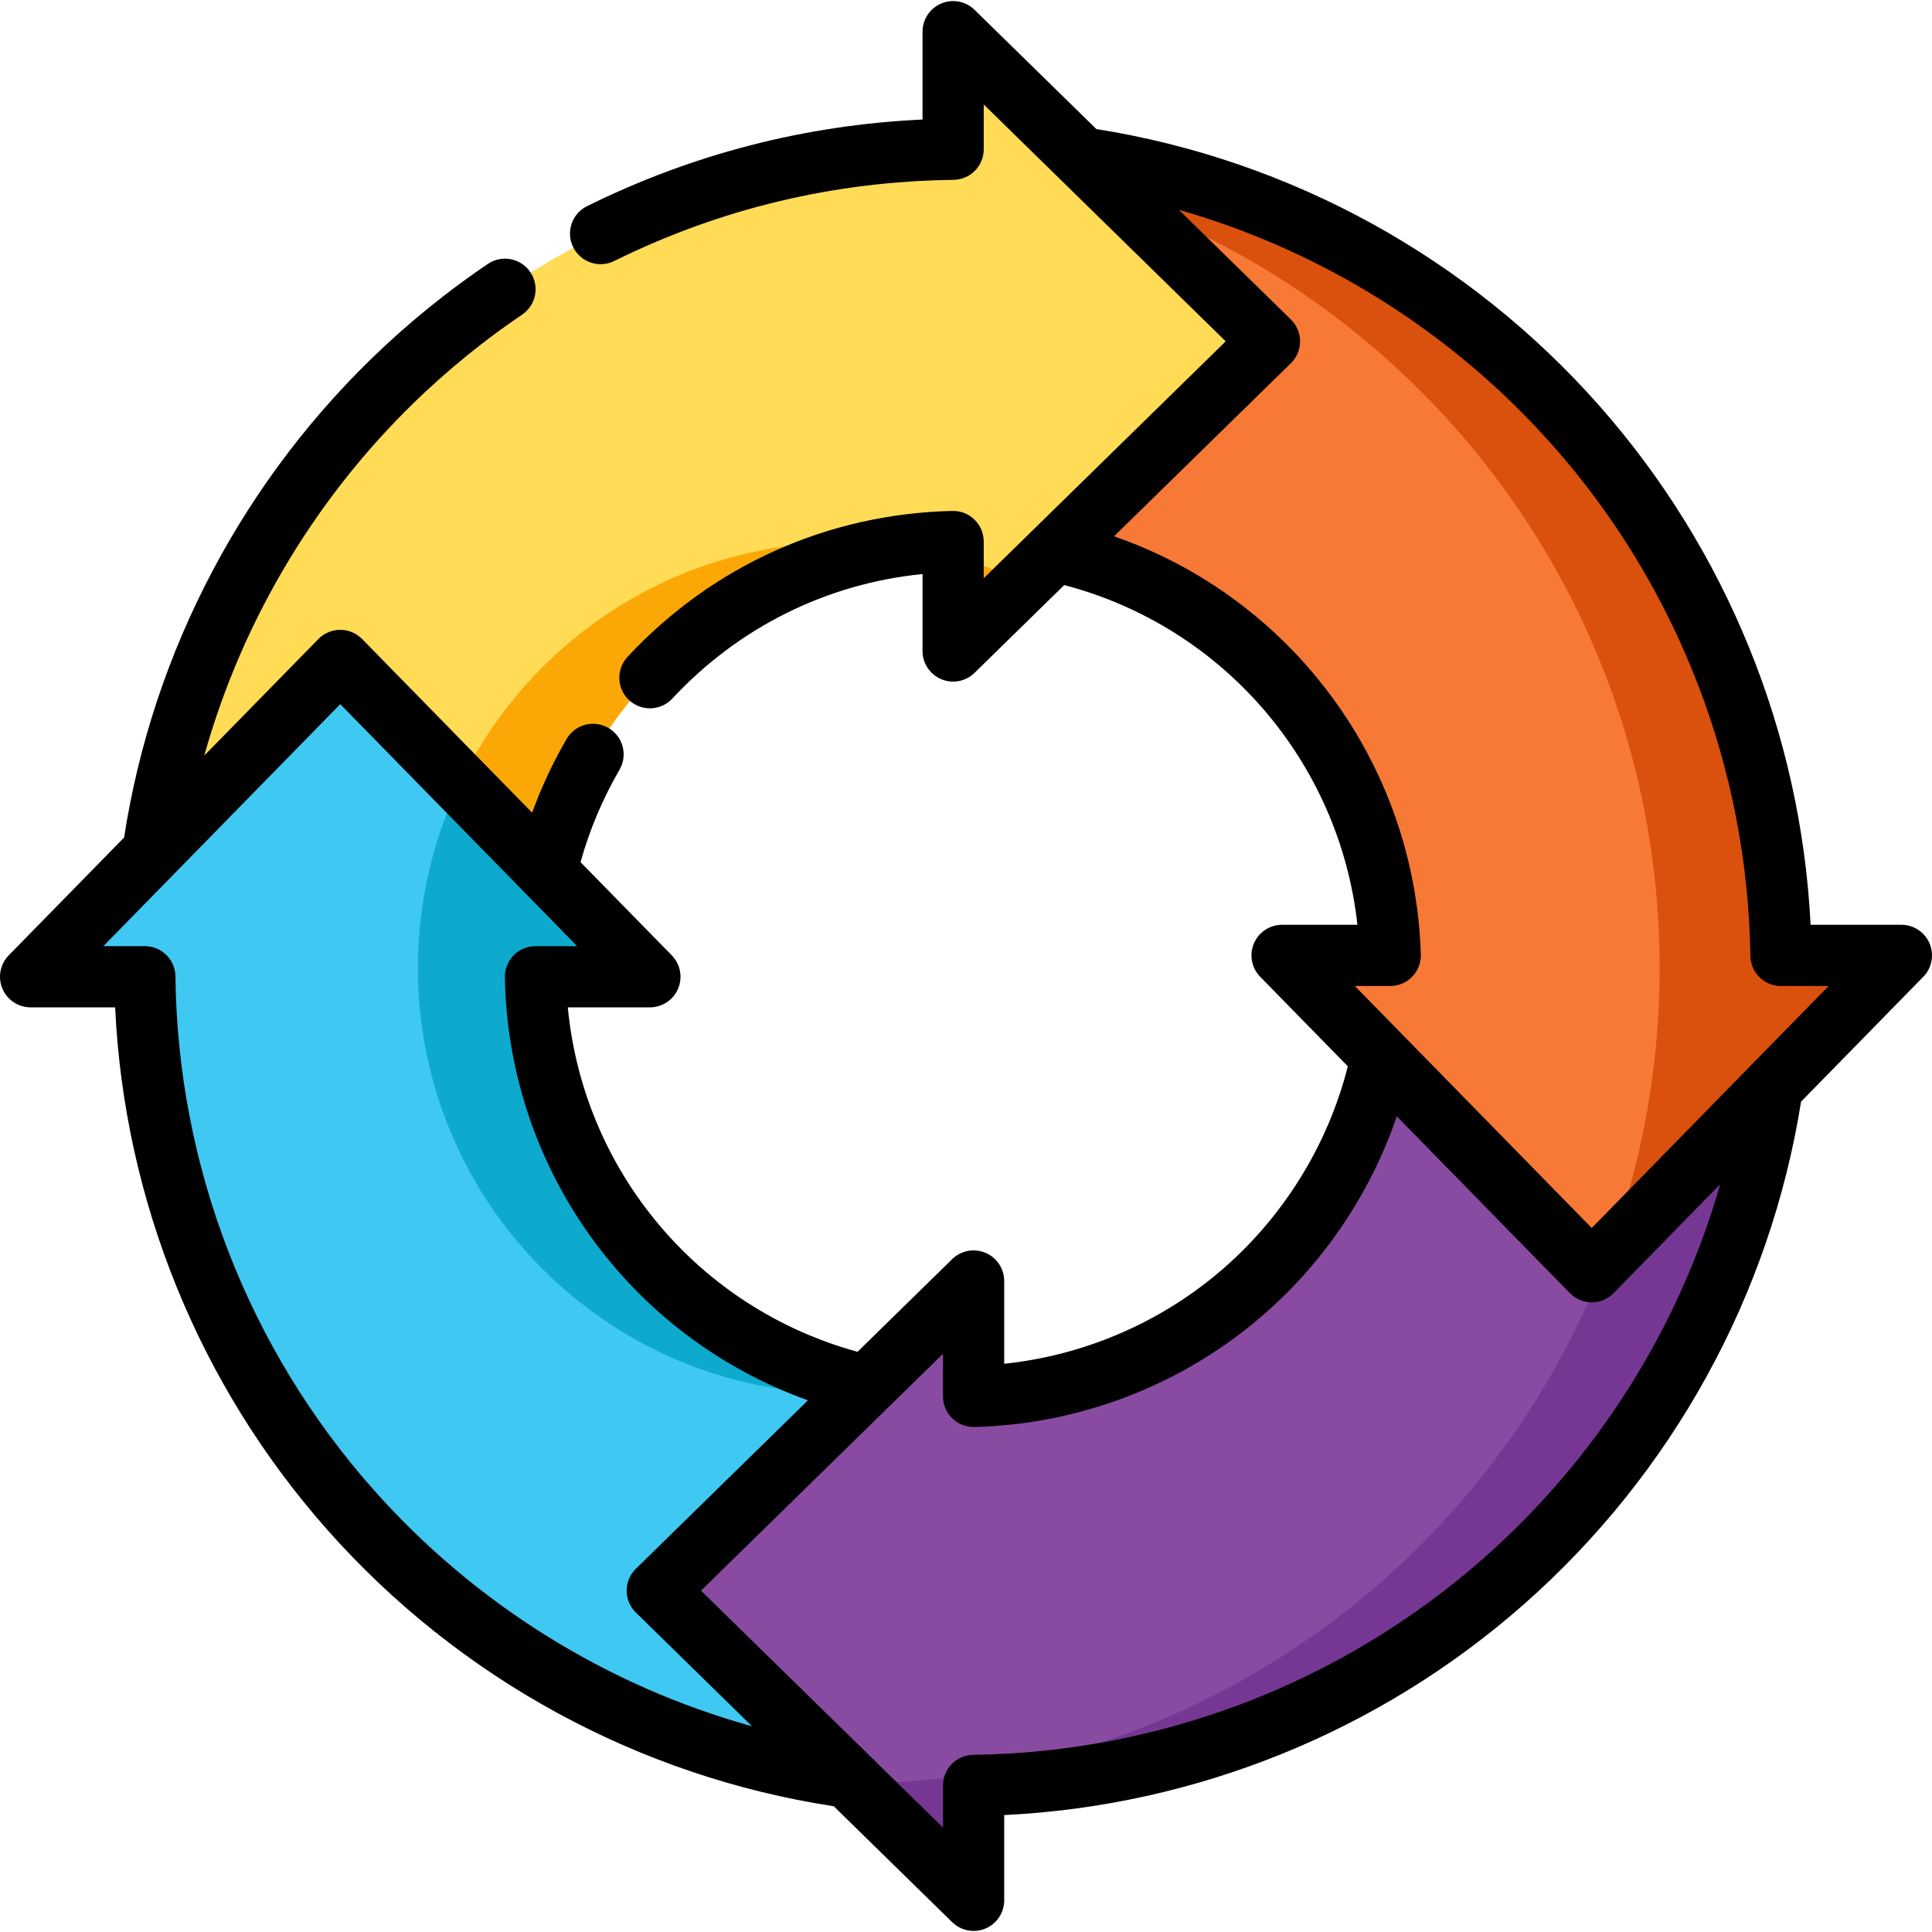
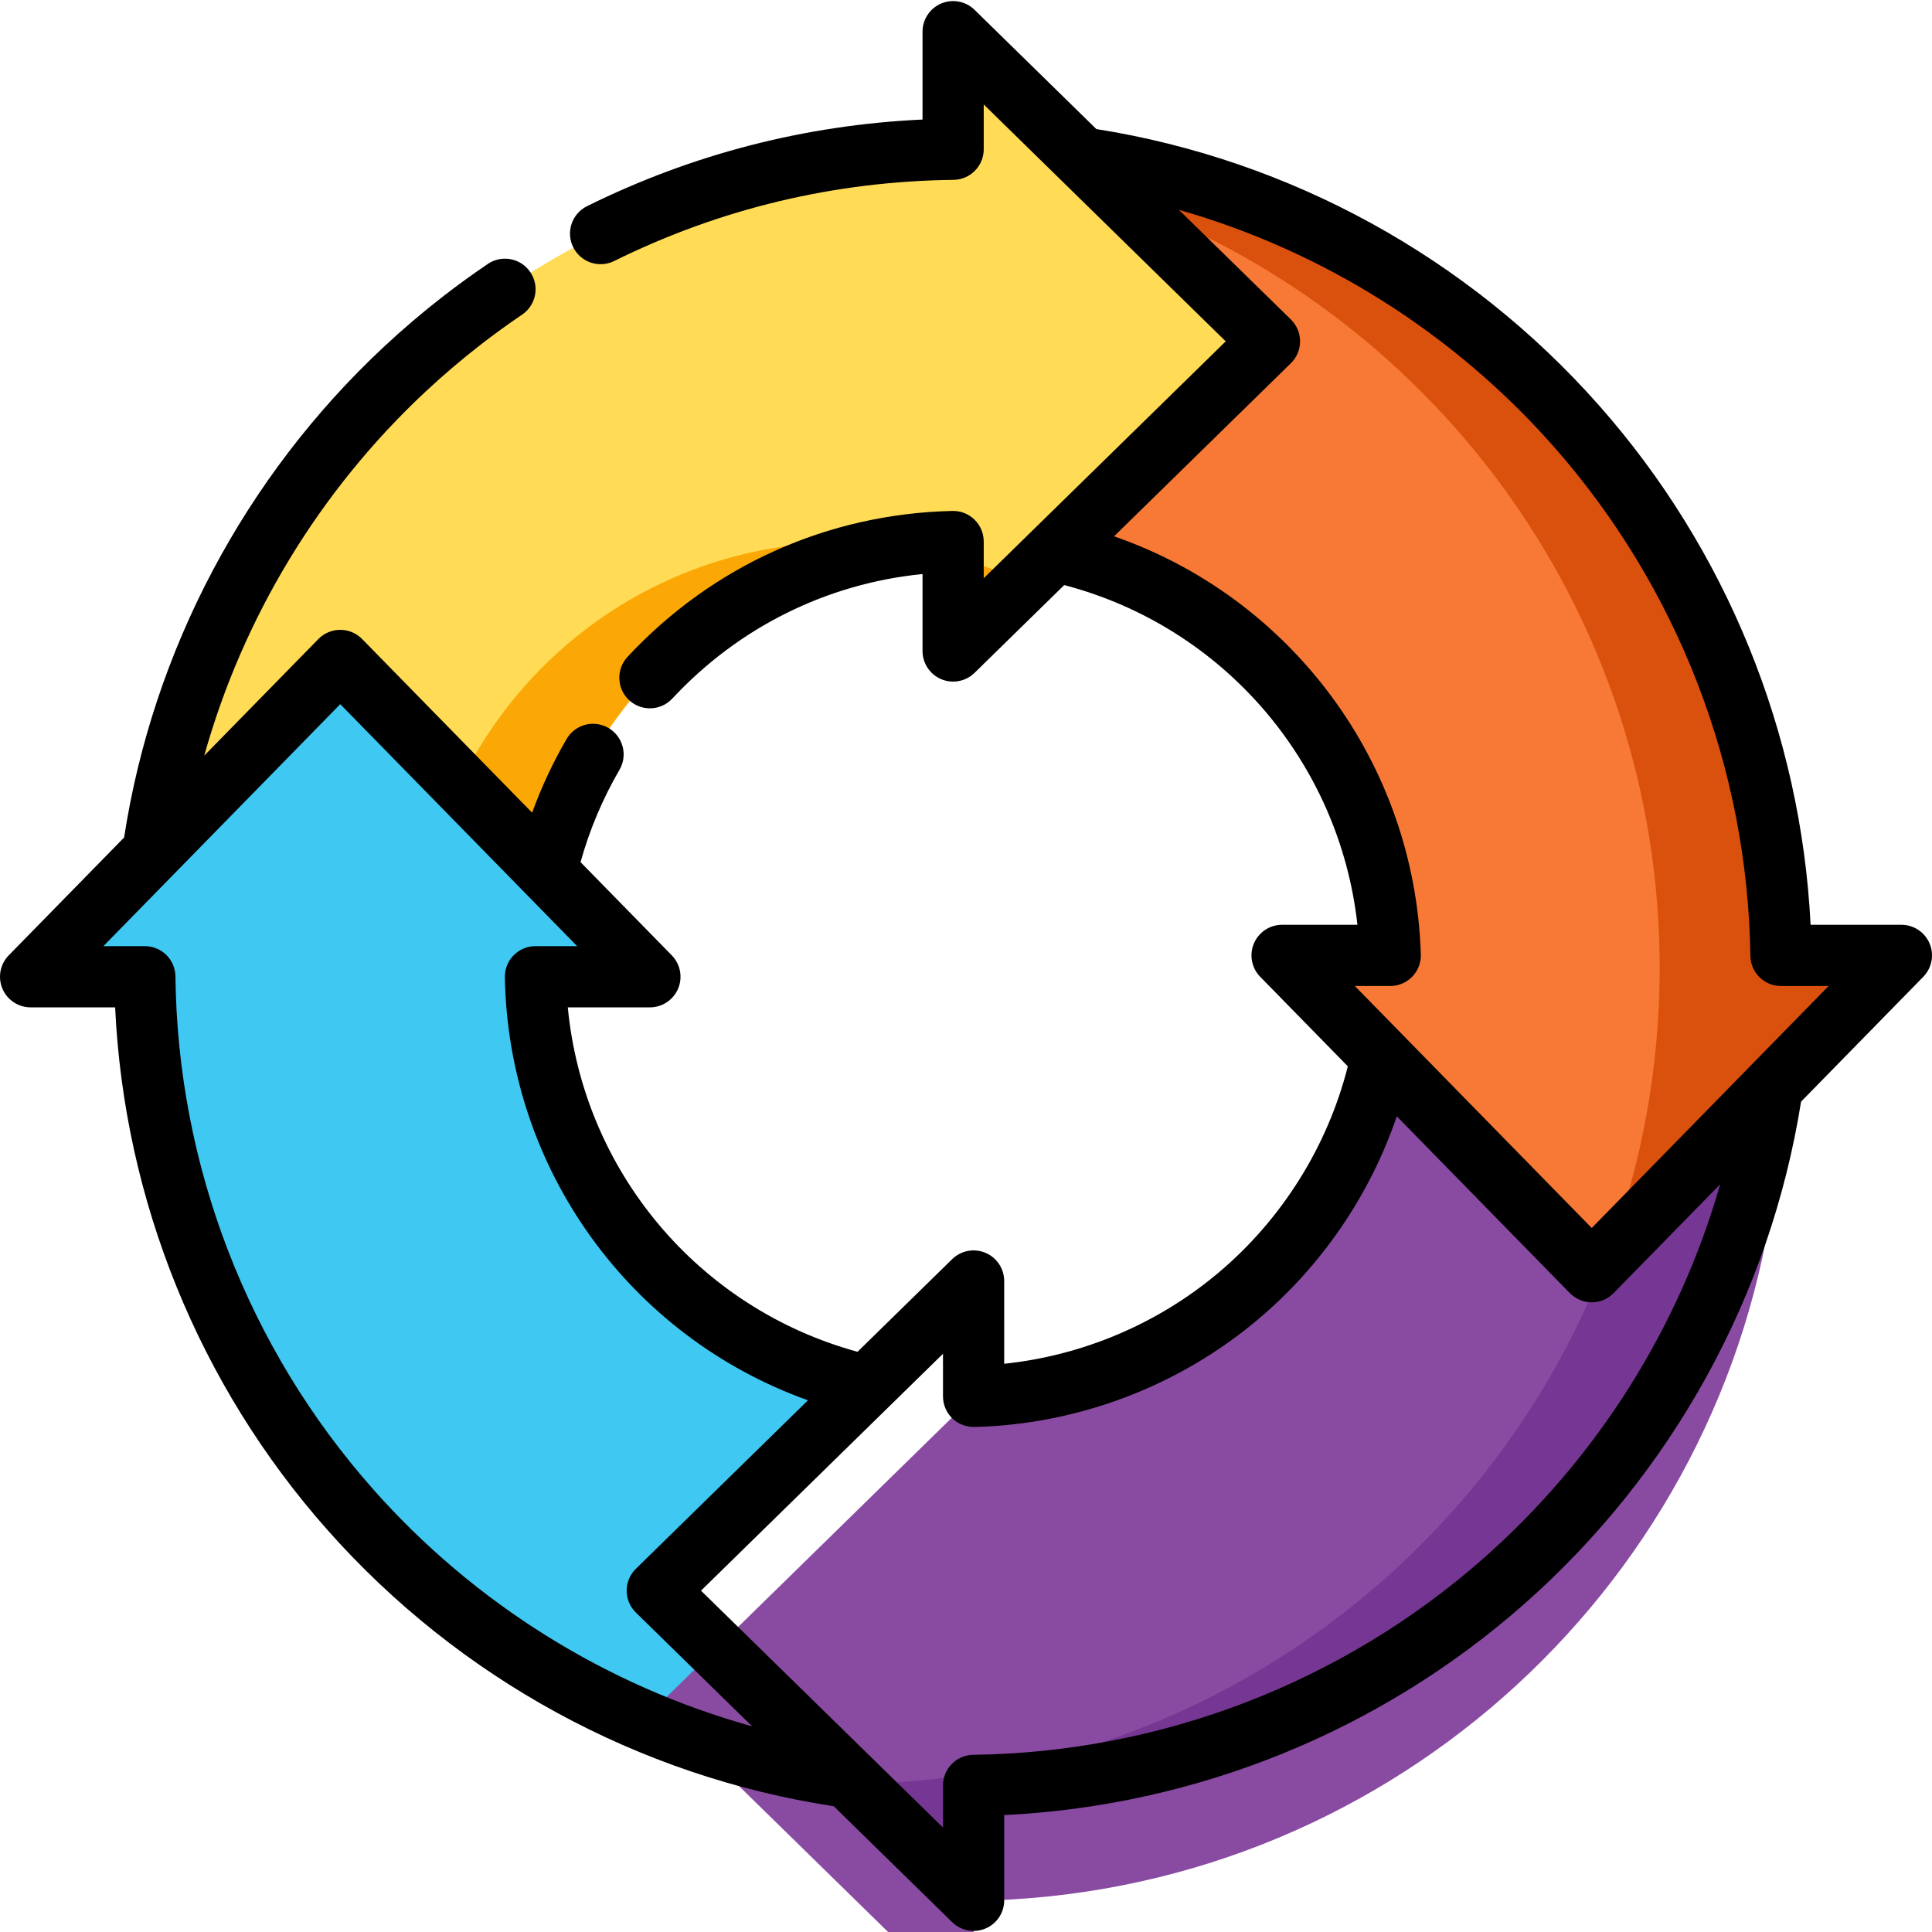
<svg xmlns="http://www.w3.org/2000/svg" height="800px" width="800px" version="1.1" id="Layer_1" viewBox="0 0 512 512" xml:space="preserve">
  <path style="fill:#3FC8F2;" d="M174.182,421.543l55.501-54.33c-49.652-11.421-86.836-55.468-87.781-108.363h30.335l-82.064-83.833  L8.109,258.85h30.275c1.223,108.3,81.834,197.518,186.373,212.201L174.182,421.543z" />
-   <path style="fill:#894BA2;" d="M421.827,337.023l-55.738-56.939c-10.556,50.511-54.742,88.67-108.074,89.977V339.48l-83.831,82.064  l83.831,82.064v-30.456c107.686-1.38,196.442-81.247,211.68-185.027L421.827,337.023z" />
+   <path style="fill:#894BA2;" d="M421.827,337.023l-55.738-56.939c-10.556,50.511-54.742,88.67-108.074,89.977l-83.831,82.064  l83.831,82.064v-30.456c107.686-1.38,196.442-81.247,211.68-185.027L421.827,337.023z" />
  <path style="fill:#F77935;" d="M471.976,253.19c-1.542-107.613-81.467-196.249-185.247-211.377l49.695,48.646l-56.855,55.656  c49.727,10.907,87.221,54.47,88.863,107.075h-28.665l82.064,83.833l82.064-83.833H471.976z" />
  <path style="fill:#FFDB56;" d="M336.422,90.459L252.591,8.397v31.16c-108.194,1.27-197.322,81.773-212.078,186.191l49.66-50.731  l54.686,55.865c11.527-49.284,55.218-86.191,107.732-87.37v29.011L336.422,90.459z" />
-   <path style="fill:#0DAACE;" d="M141.902,258.85h30.335l-50.282-51.365c-7.174,14.834-11.198,31.475-11.198,49.057  c0,62.306,50.509,112.814,112.815,112.814c1.341,0,2.673-0.031,4.003-0.078l2.11-2.065  C180.031,355.792,142.847,311.744,141.902,258.85z" />
  <g>
    <path style="fill:#FBA806;" d="M223.572,143.728c-44.723,0-83.368,26.025-101.616,63.757l22.903,23.397   c10.477-44.799,47.535-79.363,93.634-86.17C233.609,144.066,228.63,143.728,223.572,143.728z" />
    <path style="fill:#FBA806;" d="M252.591,147.502v25.02l18.645-18.252C265.285,151.492,259.051,149.218,252.591,147.502z" />
  </g>
  <path style="fill:#D9510D;" d="M439.825,256.542c0,26.834-4.901,52.519-13.835,76.228l77.901-79.58h-31.916  c-1.541-107.613-81.466-196.248-185.247-211.377l12.26,12.002C381.232,84.423,439.825,163.636,439.825,256.542z" />
  <path style="fill:#763794;" d="M425.99,332.77c-30.501,80.952-108.158,138.774-199.49,139.988l31.513,30.848v-30.456  c107.686-1.38,196.442-81.247,211.68-185.027L425.99,332.77z" />
  <path d="M511.366,250.047c-1.265-3.009-4.212-4.966-7.476-4.966h-24.064c-2.541-50.811-22.281-99.415-56.059-137.632  c-34.64-39.191-81.865-65.123-133.22-73.245L258.263,2.601c-2.334-2.284-5.81-2.948-8.817-1.681  c-3.009,1.266-4.966,4.213-4.966,7.476v23.283c-31.127,1.442-61,9.152-88.911,22.958c-4.014,1.986-5.658,6.851-3.672,10.865  c1.985,4.015,6.85,5.657,10.865,3.673c28.102-13.902,58.357-21.14,89.923-21.512c4.442-0.052,8.014-3.668,8.014-8.108V27.682  l64.13,62.777l-64.13,62.778v-9.725c0-2.182-0.879-4.272-2.439-5.798c-1.559-1.526-3.658-2.353-5.852-2.31  c-33.002,0.741-63.584,14.476-86.109,38.676c-3.051,3.278-2.867,8.41,0.411,11.462c1.562,1.454,3.544,2.173,5.523,2.173  c2.172,0,4.34-0.868,5.937-2.584c17.616-18.926,40.915-30.466,66.31-33.006v20.398c0,3.264,1.957,6.21,4.966,7.476  c3.011,1.266,6.484,0.602,8.817-1.681l23.768-23.268c42.173,11.063,72.941,46.936,77.701,90.03h-19.969  c-3.264,0-6.211,1.957-7.476,4.966c-1.265,3.009-0.603,6.483,1.68,8.816l23.219,23.72c-5.365,21.222-17.44,40.531-34.318,54.735  c-16.057,13.514-35.95,21.915-56.747,24.098V339.48c0-3.264-1.957-6.21-4.966-7.476c-3.008-1.264-6.484-0.602-8.817,1.681  l-25.084,24.554c-42.217-11.555-72.631-47.932-76.781-91.279h21.759c3.264,0,6.211-1.958,7.476-4.966  c1.265-3.009,0.603-6.483-1.68-8.816l-24.179-24.7c2.384-8.555,5.843-16.775,10.325-24.482c2.251-3.872,0.937-8.835-2.935-11.086  c-3.872-2.254-8.835-0.936-11.086,2.935c-3.63,6.242-6.682,12.773-9.132,19.528l-45.055-46.025  c-1.526-1.558-3.614-2.437-5.794-2.437s-4.27,0.879-5.794,2.437l-30.248,30.899c10.259-36.667,30.561-70.252,58.688-96.501  c4.638-4.328,9.529-8.494,14.542-12.384c3.572-2.771,7.276-5.457,11.009-7.983c3.71-2.51,4.682-7.552,2.171-11.261  c-2.511-3.71-7.553-4.682-11.261-2.172c-4.022,2.723-8.013,5.616-11.863,8.603c-5.4,4.19-10.67,8.677-15.665,13.34  c-36.86,34.4-61.237,80.499-68.861,130.057L2.315,253.177c-2.284,2.332-2.946,5.806-1.68,8.816c1.265,3.008,4.21,4.966,7.476,4.966  H30.51c2.404,51.146,22.211,100.046,56.248,138.473c34.901,39.403,82.47,65.333,134.196,73.242l31.389,30.726  c1.546,1.513,3.593,2.315,5.674,2.315c1.059,0,2.127-0.207,3.142-0.634c3.009-1.266,4.966-4.213,4.966-7.476v-22.593  c50.841-2.464,99.486-22.146,137.762-55.894c39.246-34.603,65.238-81.811,73.413-133.173l32.387-33.085  C511.969,256.53,512.631,253.056,511.366,250.047z M199.306,457.485c-38.551-10.71-73.524-32.455-100.407-62.806  c-33.227-37.512-51.838-85.784-52.405-135.921c-0.05-4.442-3.667-8.018-8.109-8.018H27.396l62.777-64.131l62.777,64.131h-11.048  c-2.175,0-4.26,0.875-5.786,2.426c-1.525,1.553-2.361,3.653-2.323,5.828c0.912,51.028,33.275,95.291,80.328,112.103l-45.613,44.651  c-1.558,1.526-2.436,3.615-2.436,5.794c0,0.272,0.014,0.544,0.041,0.812c0.189,1.881,1.033,3.648,2.396,4.982L199.306,457.485z   M455.867,313.842c-10.911,38.07-32.613,72.578-62.709,99.113c-37.371,32.95-85.404,51.449-135.249,52.088  c-4.438,0.056-8.006,3.671-8.006,8.108v11.169l-19.474-19.063l-0.001-0.001l-44.655-43.713l49.581-48.536  c0.001-0.001,0.002-0.003,0.003-0.004l14.545-14.238v11.295c0,2.186,0.882,4.277,2.446,5.804c1.564,1.526,3.672,2.32,5.863,2.303  c27.436-0.674,54.108-10.774,75.1-28.442c16.981-14.29,29.752-33.068,36.851-53.889l45.868,46.857  c1.526,1.558,3.614,2.437,5.794,2.437s4.27-0.879,5.795-2.437L455.867,313.842z M421.827,325.43L359.05,261.3h9.379  c2.195,0,4.296-0.889,5.823-2.465c1.528-1.575,2.351-3.703,2.283-5.897c-1.584-50.761-34.316-94.484-81.3-110.811l46.86-45.872  c1.363-1.335,2.207-3.101,2.396-4.982c0.027-0.269,0.041-0.54,0.041-0.812c0-2.181-0.879-4.269-2.436-5.794l-29.694-29.068  c38.093,10.861,72.638,32.525,99.215,62.594c32.981,37.314,51.537,85.3,52.252,135.116c0.064,4.433,3.675,7.994,8.108,7.994h12.629  L421.827,325.43z" />
</svg>